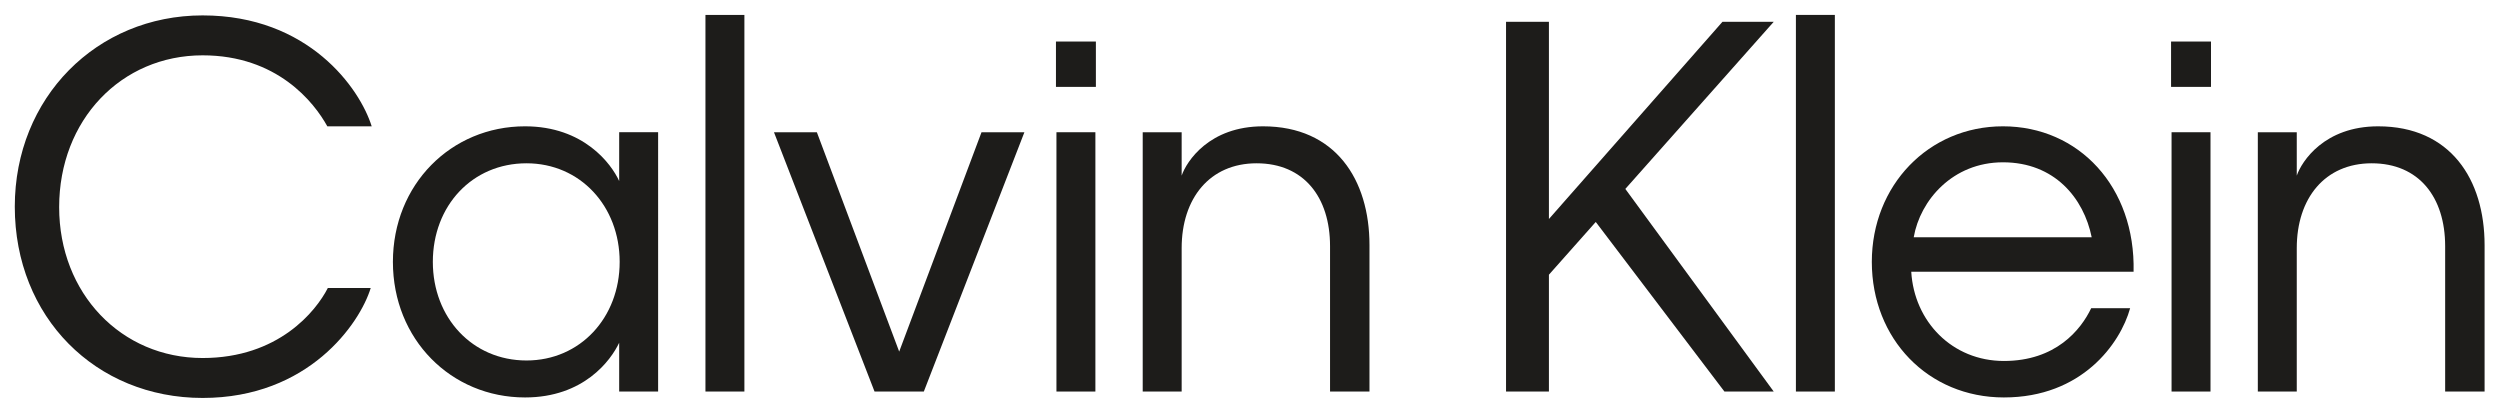
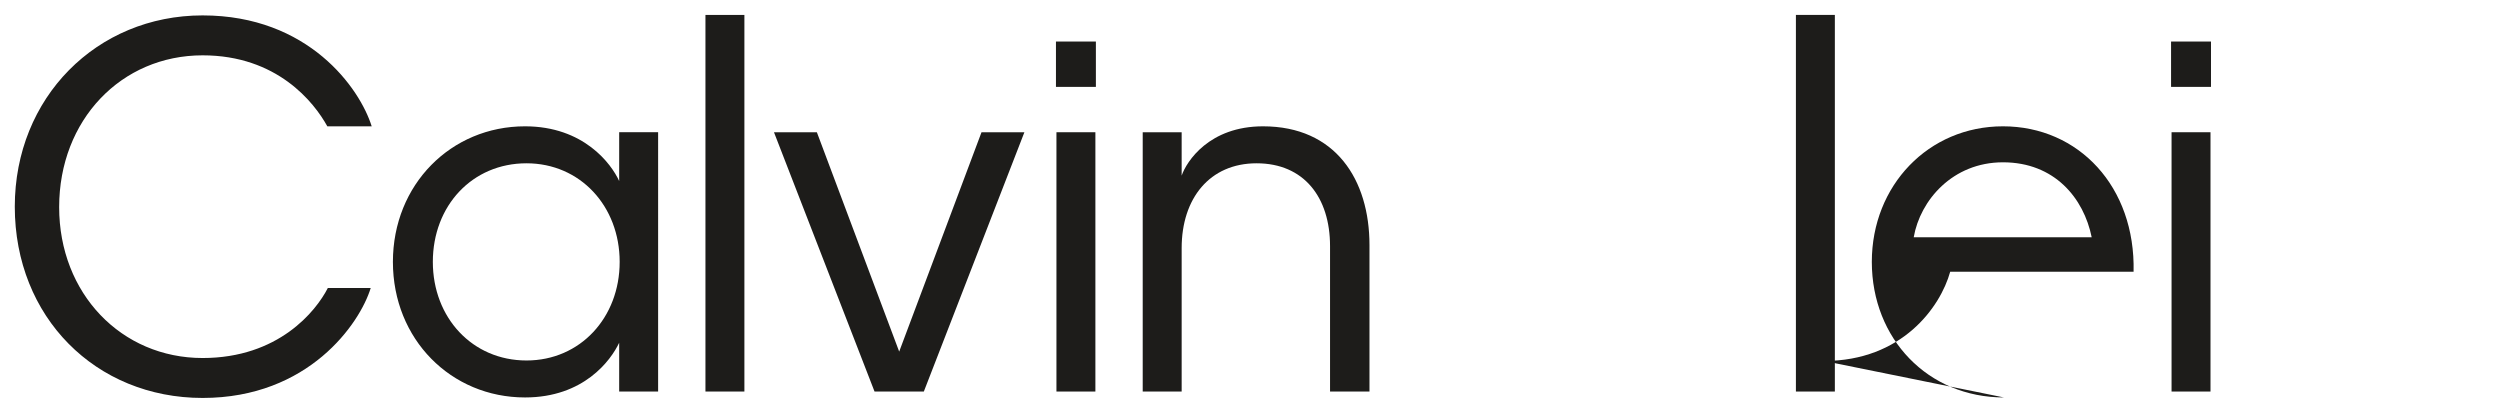
<svg xmlns="http://www.w3.org/2000/svg" viewBox="0 0 638.747 105.453" height="105.453" width="638.747" xml:space="preserve" id="svg2" version="1.1">
  <defs id="defs6" />
  <g transform="matrix(1.333,0,0,-1.333,0,105.453)" id="g10">
    <g transform="scale(0.1)" id="g12">
      <path id="path14" style="fill:#1d1c1a;fill-opacity:1;fill-rule:nonzero;stroke:none" d="m 2099.56,40.629 h -74.65 V 537.637 h 74.65 z m 0.94,583.937 h -76.53 v 86.926 h 76.53 v -86.926" />
      <path id="path16" style="fill:#1d1c1a;fill-opacity:1;fill-rule:nonzero;stroke:none" d="m 2264.91,40.629 h -74.65 V 537.637 h 74.65 v -83.149 c 9.45,27.403 52.91,94.489 155.91,94.489 138.89,0 204.09,-102.047 204.09,-227.719 V 40.629 h -75.59 V 319.367 c 0,93.547 -50.08,158.742 -140.79,158.742 -89.76,0 -143.62,-67.086 -143.62,-162.519 V 40.629" />
-       <path id="path18" style="fill:#1d1c1a;fill-opacity:1;fill-rule:nonzero;stroke:none" d="M 3058.62,365.672 2968.85,264.566 V 40.629 h -82.2 V 749.293 h 82.2 V 371.34 l 332.6,377.953 h 98.27 L 3115.31,428.977 3399.72,40.629 h -94.49 L 3058.62,365.672" />
      <path id="path20" style="fill:#1d1c1a;fill-opacity:1;fill-rule:nonzero;stroke:none" d="m 3516.9,40.629 h -74.65 V 762.52 h 74.65 V 40.629" />
-       <path id="path22" style="fill:#1d1c1a;fill-opacity:1;fill-rule:nonzero;stroke:none" d="m 3668.08,336.379 h 341.1 c -15.12,74.644 -70.87,143.617 -170.08,143.617 -96.38,0 -158.74,-72.75 -171.02,-143.617 z M 3840.99,29.293 c -145.51,0 -253.23,112.441 -253.23,259.84 0,146.457 108.66,259.844 251.34,259.844 145.51,0 254.17,-116.223 250.39,-278.743 h -426.14 c 5.67,-95.429 78.43,-171.023 177.64,-171.023 99.21,0 147.4,59.527 167.24,101.105 h 74.65 c -18.9,-68.031 -92.6,-171.023 -241.89,-171.023" />
+       <path id="path22" style="fill:#1d1c1a;fill-opacity:1;fill-rule:nonzero;stroke:none" d="m 3668.08,336.379 h 341.1 c -15.12,74.644 -70.87,143.617 -170.08,143.617 -96.38,0 -158.74,-72.75 -171.02,-143.617 z M 3840.99,29.293 c -145.51,0 -253.23,112.441 -253.23,259.84 0,146.457 108.66,259.844 251.34,259.844 145.51,0 254.17,-116.223 250.39,-278.743 h -426.14 h 74.65 c -18.9,-68.031 -92.6,-171.023 -241.89,-171.023" />
      <path id="path24" style="fill:#1d1c1a;fill-opacity:1;fill-rule:nonzero;stroke:none" d="m 4236.91,40.629 h -74.65 V 537.637 h 74.65 z m 0.94,583.937 h -76.53 v 86.926 h 76.53 v -86.926" />
-       <path id="path26" style="fill:#1d1c1a;fill-opacity:1;fill-rule:nonzero;stroke:none" d="m 4402.26,40.629 h -74.64 V 537.637 h 74.64 v -83.149 c 9.45,27.403 52.91,94.489 155.91,94.489 138.89,0 204.09,-102.047 204.09,-227.719 V 40.629 h -75.59 V 319.367 c 0,93.547 -50.08,158.742 -140.79,158.742 -89.76,0 -143.62,-67.086 -143.62,-162.519 V 40.629" />
      <path id="path28" style="fill:#1d1c1a;fill-opacity:1;fill-rule:nonzero;stroke:none" d="m 113.387,394.016 c 0,-165.356 119.054,-289.133 274.961,-289.133 145.511,0 217.32,89.765 240,134.172 h 82.203 C 689.766,171.023 591.492,28.348 388.348,28.348 183.309,28.348 28.348,183.309 28.348,394.961 c 0,208.816 156.851,366.613 360,366.613 203.144,0 301.418,-139.844 324.09,-212.597 h -85.036 c -25.515,46.296 -96.379,136.062 -239.054,136.062 -155.907,0 -274.961,-123.781 -274.961,-291.023" />
      <path id="path30" style="fill:#1d1c1a;fill-opacity:1;fill-rule:nonzero;stroke:none" d="m 1187.73,289.133 c 0,106.773 -75.59,188.976 -178.58,188.976 -103.935,0 -179.529,-81.257 -179.529,-188.976 0,-106.77 75.594,-188.977 179.529,-188.977 102.99,0 178.58,82.207 178.58,188.977 z M 1006.32,29.293 c -141.738,0 -253.234,111.492 -253.234,259.84 0,148.347 111.496,259.844 253.234,259.844 112.44,0 165.35,-71.809 180.47,-104.883 v 93.543 h 74.64 V 40.629 h -74.64 V 134.176 C 1170.73,100.156 1118.76,29.293 1006.32,29.293" />
      <path id="path32" style="fill:#1d1c1a;fill-opacity:1;fill-rule:nonzero;stroke:none" d="m 1426.8,40.629 h -74.65 V 762.52 h 74.65 V 40.629" />
      <path id="path34" style="fill:#1d1c1a;fill-opacity:1;fill-rule:nonzero;stroke:none" d="m 1723.49,117.16 157.8,420.477 h 82.2 L 1770.73,40.625 h -94.49 l -192.75,497.012 h 82.2 l 157.8,-420.477" />
    </g>
  </g>
</svg>